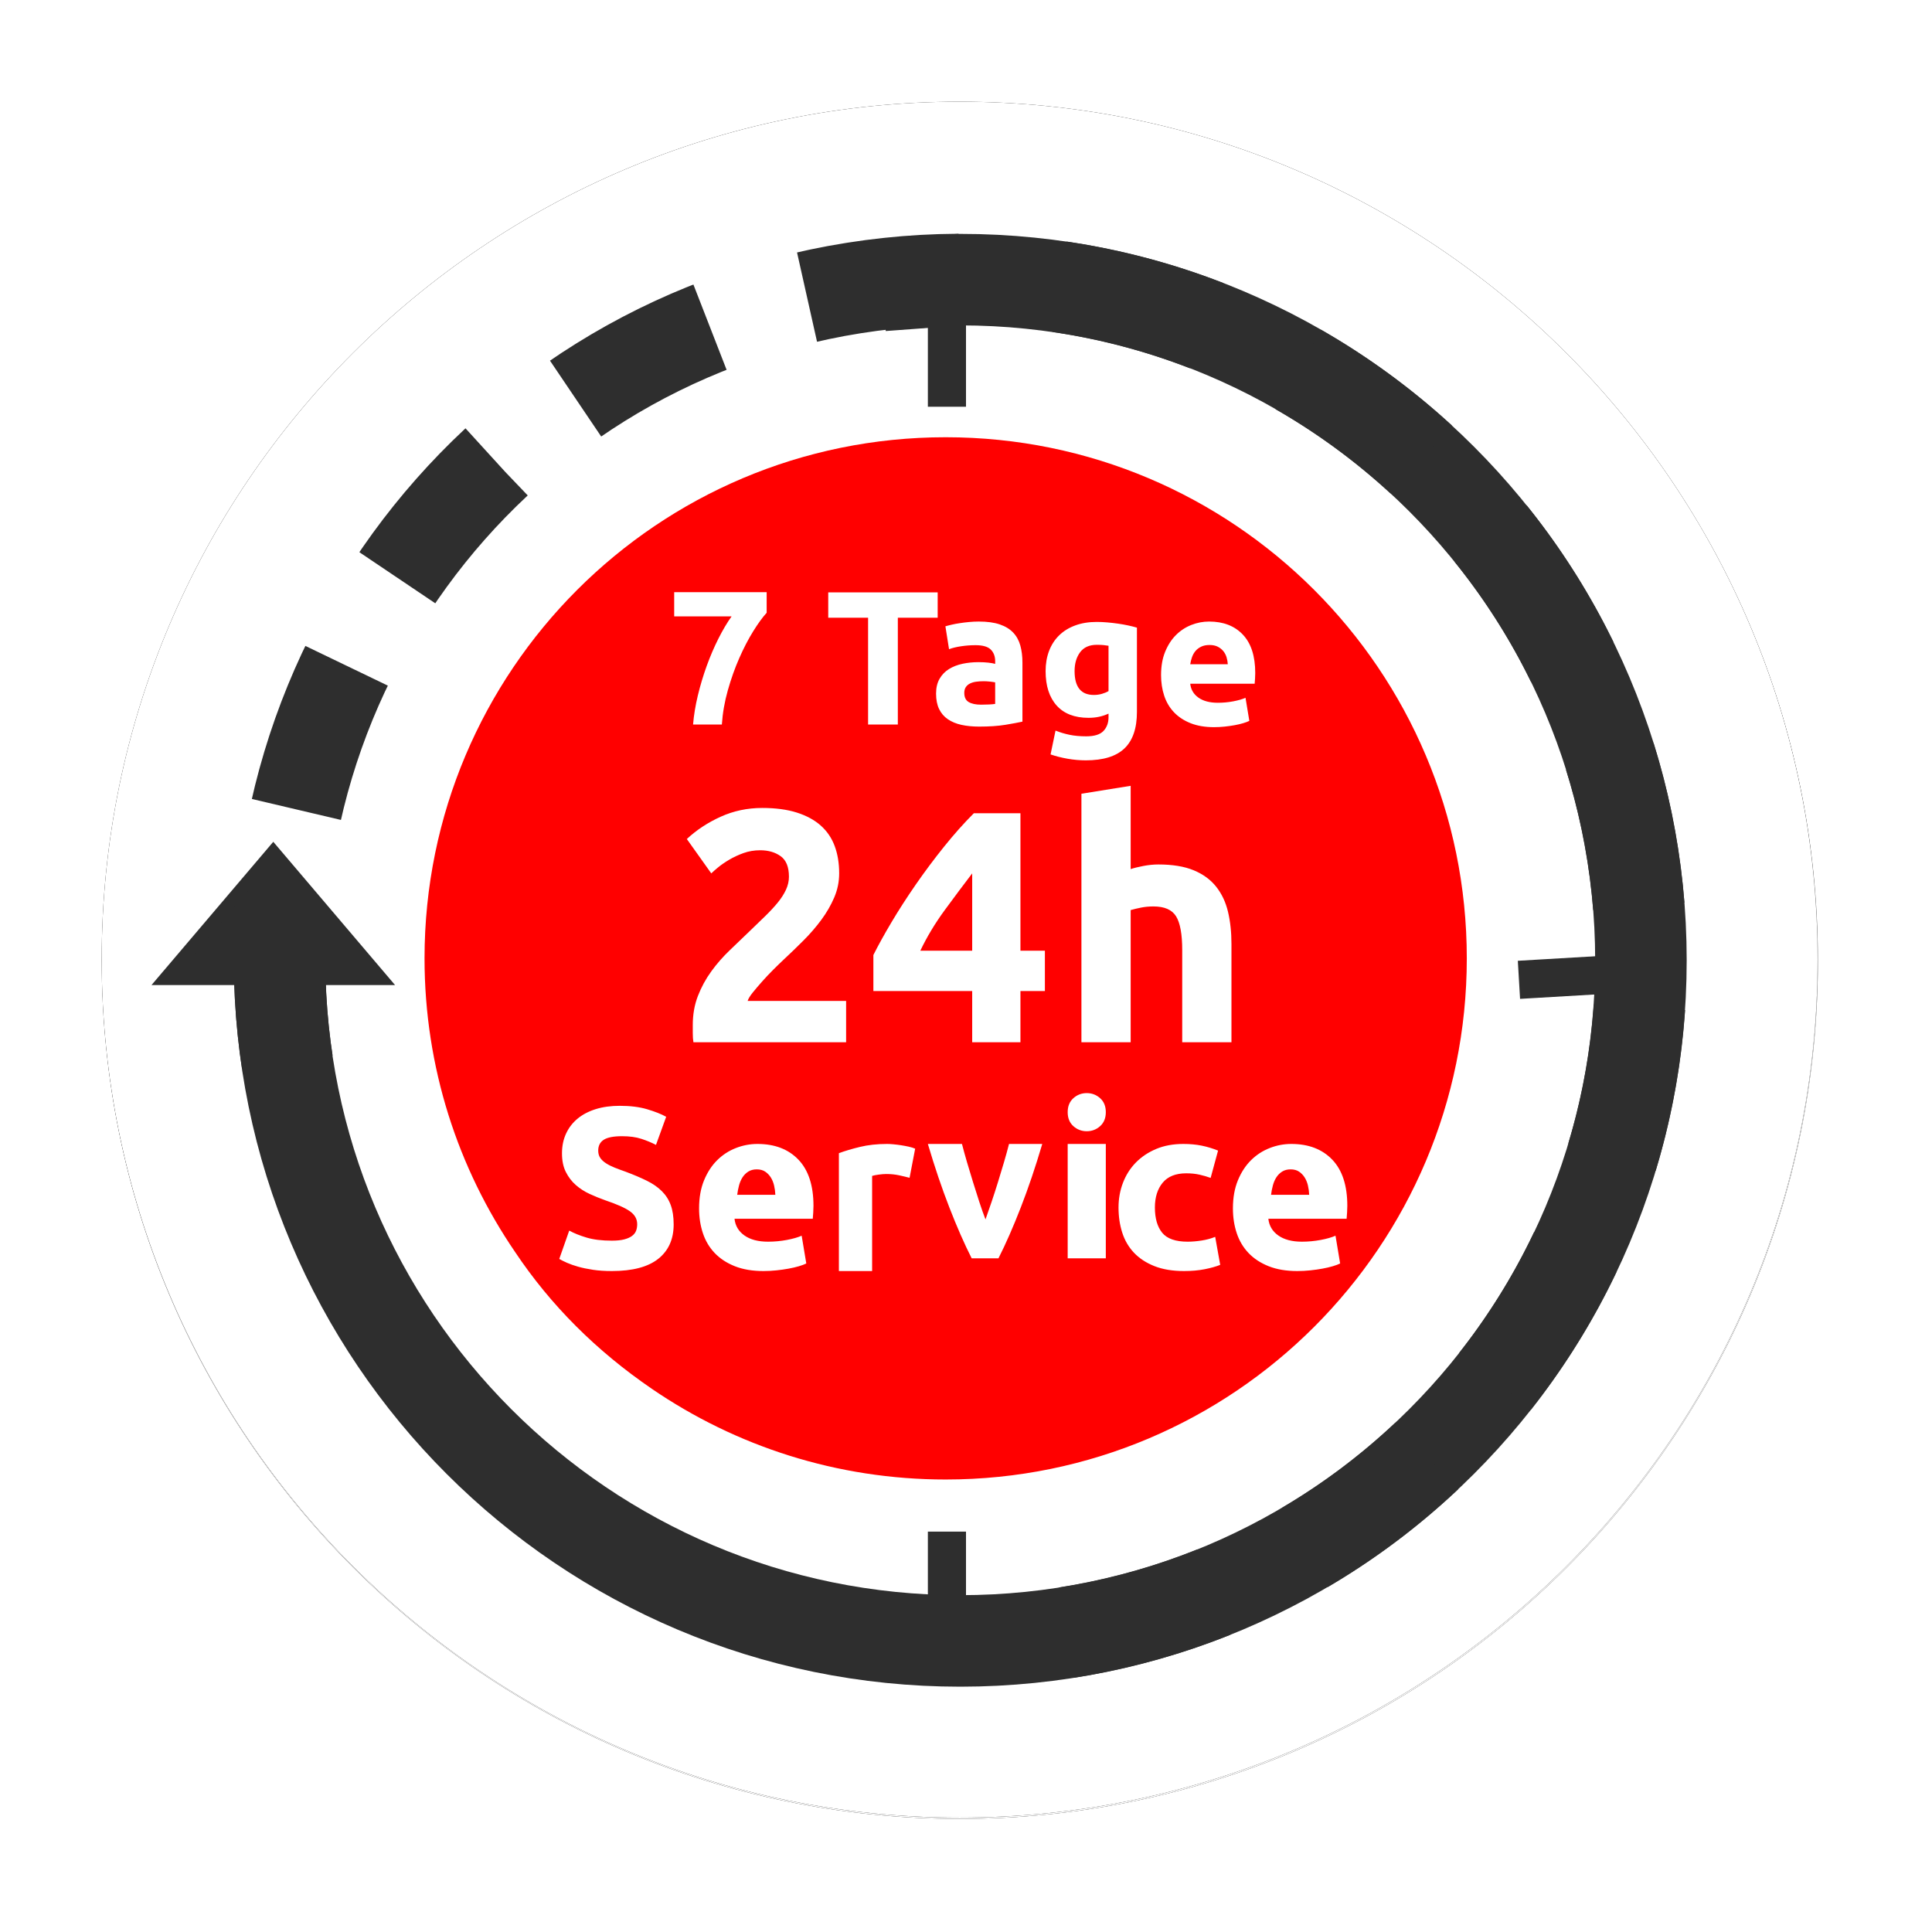
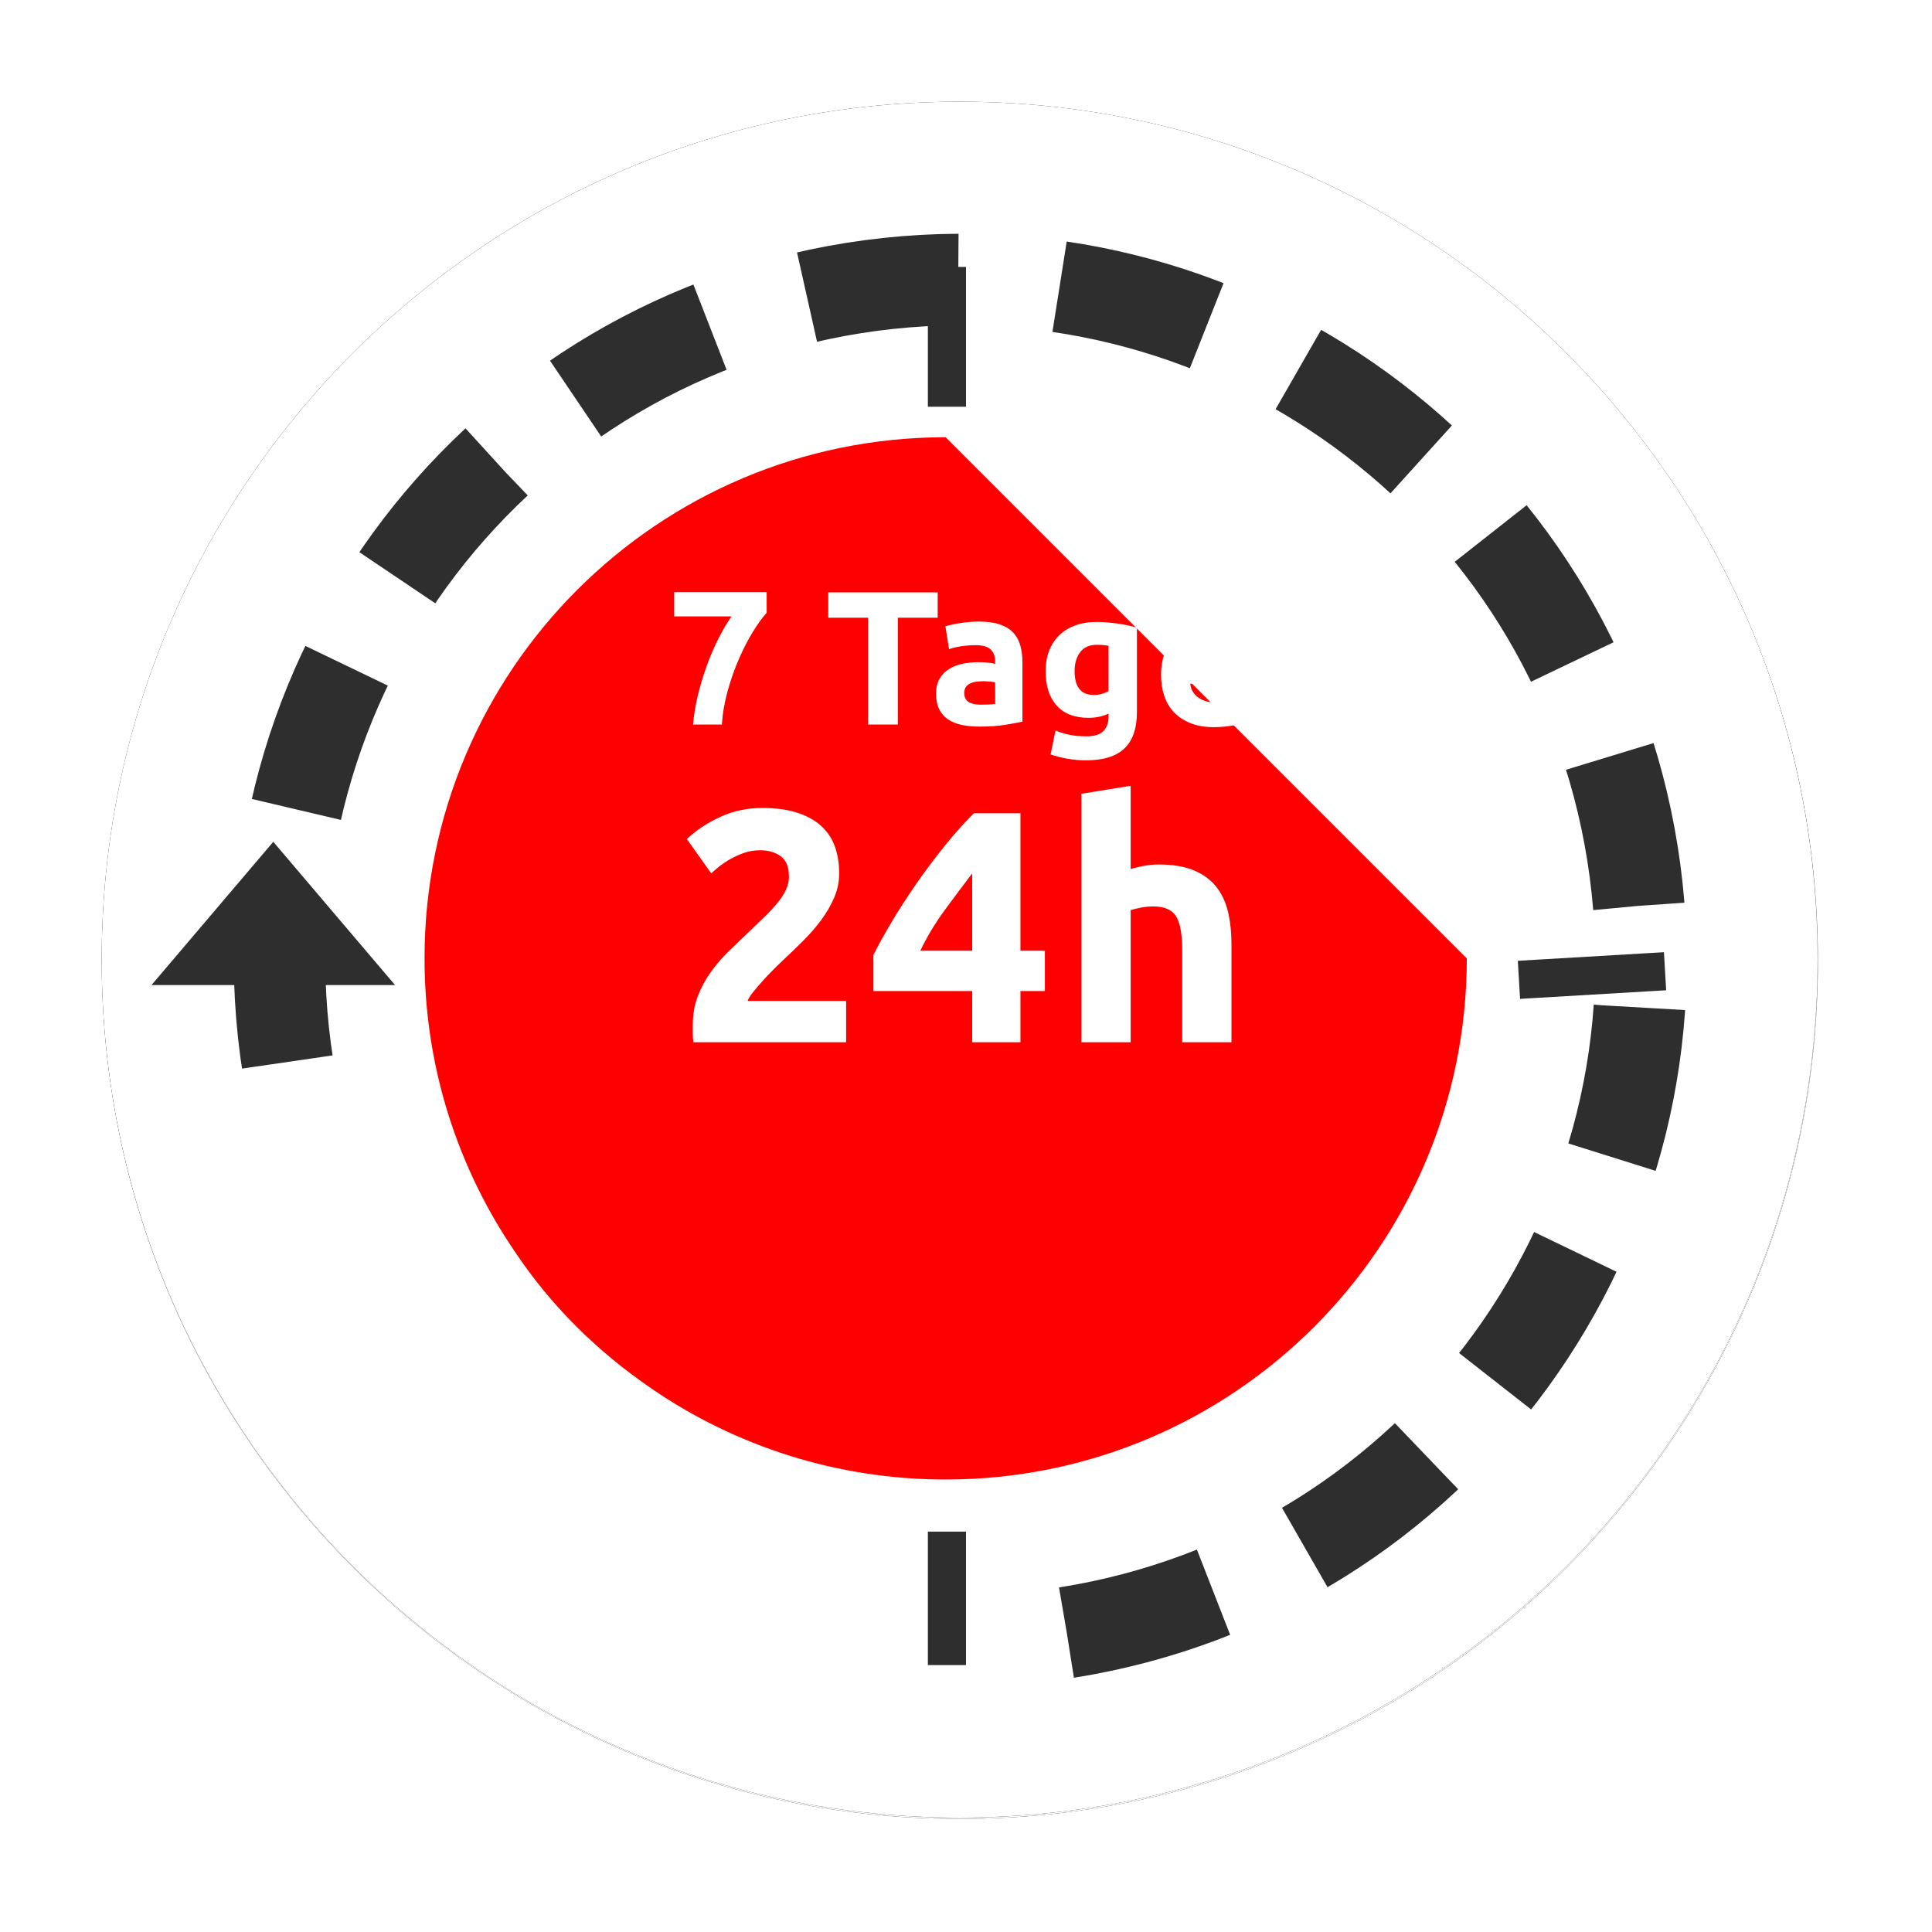
<svg xmlns="http://www.w3.org/2000/svg" xmlns:xlink="http://www.w3.org/1999/xlink" width="152px" height="152px" viewBox="0 0 152 152" version="1.1">
  <title>Icon 24h</title>
  <defs>
    <path d="M67.523,135.1 C30.244,135.1 0.023,104.879 0.023,67.6 C0.023,30.321 30.244,0.1 67.523,0.1 C104.803,0.1 135.023,30.321 135.023,67.6 C135.023,104.879 104.803,135.1 67.523,135.1 Z" id="path-1" />
    <filter x="-8.9%" y="-8.9%" width="117.8%" height="117.8%" filterUnits="objectBoundingBox" id="filter-2">
      <feOffset dx="0" dy="0" in="SourceAlpha" result="shadowOffsetOuter1" />
      <feGaussianBlur stdDeviation="4" in="shadowOffsetOuter1" result="shadowBlurOuter1" />
      <feColorMatrix values="0 0 0 0 0   0 0 0 0 0   0 0 0 0 0  0 0 0 0.281 0" type="matrix" in="shadowBlurOuter1" />
    </filter>
    <path d="M67.5,135 C30.221,135 -2.84217094e-14,104.779 -2.84217094e-14,67.5 C-2.84217094e-14,30.221 30.221,0 67.5,0 C104.779,0 135,30.221 135,67.5 C135,104.779 104.779,135 67.5,135 Z" id="path-3" />
    <filter x="-8.9%" y="-8.9%" width="117.8%" height="117.8%" filterUnits="objectBoundingBox" id="filter-4">
      <feOffset dx="0" dy="0" in="SourceAlpha" result="shadowOffsetOuter1" />
      <feGaussianBlur stdDeviation="4" in="shadowOffsetOuter1" result="shadowBlurOuter1" />
      <feColorMatrix values="0 0 0 0 0   0 0 0 0 0   0 0 0 0 0  0 0 0 0.281 0" type="matrix" in="shadowBlurOuter1" />
    </filter>
  </defs>
  <g id="Design" stroke="none" stroke-width="1" fill="none" fill-rule="evenodd">
    <g id="Artboard" transform="translate(-433, -229)">
      <g id="Icon-24h" transform="translate(441, 237)">
        <g id="Combined-Shape">
          <use fill="black" fill-opacity="1" filter="url(#filter-2)" xlink:href="#path-1" />
          <use fill="#FFFFFF" fill-rule="evenodd" xlink:href="#path-1" />
        </g>
        <g id="Combined-Shape">
          <use fill="black" fill-opacity="1" filter="url(#filter-4)" xlink:href="#path-3" />
          <use fill="#FFFFFF" fill-rule="evenodd" xlink:href="#path-3" />
        </g>
-         <path d="M67.55,121.1 C97.125,121.1 121.1,97.125 121.1,67.55 C121.1,37.975 97.125,14 67.55,14 C37.975,14 14,37.975 14,67.55 L14.454,73.679" id="Path" stroke="#2E2E2E" stroke-width="7.2" transform="translate(67.55, 67.55) rotate(-270) translate(-67.55, -67.55) " />
        <path d="M67.55,121.1 C97.125,121.1 121.1,97.125 121.1,67.55 C121.1,37.975 97.125,14 67.55,14 C37.975,14 14,37.975 14,67.55" id="Path" stroke="#2E2E2E" stroke-width="7.2" stroke-dasharray="12,8" transform="translate(67.55, 67.55) rotate(-9) translate(-67.55, -67.55) " />
        <polygon id="Triangle" stroke="#2E2E2E" fill="#2E2E2E" points="13.5 59 22 69 5 69" />
        <g id="254080" transform="translate(65.916, 66.989) scale(-1, 1) rotate(39) translate(-65.916, -66.989) translate(24.416, 24.989)" />
-         <path d="M66.4,26.4 C43.756,26.4 25.4,44.756 25.4,67.4 C25.4,75.97 28.031,83.924 32.526,90.503 C35.321,94.686 38.911,98.277 43.297,101.274 C49.876,105.769 57.83,108.4 66.4,108.4 C89.044,108.4 107.4,90.044 107.4,67.4 C107.4,44.756 89.044,26.4 66.4,26.4 Z" id="Path" fill="#FF0000" fill-rule="nonzero" />
+         <path d="M66.4,26.4 C43.756,26.4 25.4,44.756 25.4,67.4 C25.4,75.97 28.031,83.924 32.526,90.503 C35.321,94.686 38.911,98.277 43.297,101.274 C49.876,105.769 57.83,108.4 66.4,108.4 C89.044,108.4 107.4,90.044 107.4,67.4 Z" id="Path" fill="#FF0000" fill-rule="nonzero" />
        <line x1="66.5" y1="114" x2="66.5" y2="121.5" id="Line-Copy" stroke="#2E2E2E" stroke-width="3" stroke-linecap="square" />
        <line x1="66.5" y1="14.5" x2="66.5" y2="22.5" id="Line" stroke="#2E2E2E" stroke-width="3" stroke-linecap="square" />
        <line x1="121.5" y1="68.5" x2="113" y2="69" id="Line-Copy-2" stroke="#2E2E2E" stroke-width="3" stroke-linecap="square" />
-         <path d="M40.135,92 C41.762,92 42.98,91.679 43.788,91.038 C44.596,90.397 45,89.495 45,88.332 C45,87.733 44.923,87.223 44.768,86.804 C44.614,86.384 44.379,86.018 44.064,85.707 C43.75,85.395 43.354,85.122 42.879,84.889 C42.404,84.655 41.846,84.418 41.204,84.178 C40.895,84.071 40.613,83.966 40.357,83.864 C40.102,83.762 39.876,83.648 39.68,83.522 C39.484,83.396 39.333,83.255 39.226,83.1 C39.119,82.944 39.065,82.752 39.065,82.524 C39.065,82.141 39.211,81.856 39.502,81.67 C39.793,81.484 40.271,81.391 40.937,81.391 C41.531,81.391 42.039,81.46 42.46,81.598 C42.882,81.736 43.265,81.895 43.61,82.075 L44.412,79.863 C44.02,79.647 43.521,79.45 42.915,79.27 C42.309,79.09 41.59,79 40.758,79 C40.057,79 39.428,79.087 38.869,79.261 C38.311,79.435 37.836,79.683 37.444,80.007 C37.051,80.331 36.749,80.723 36.535,81.185 C36.321,81.646 36.214,82.165 36.214,82.74 C36.214,83.315 36.315,83.804 36.517,84.205 C36.719,84.607 36.98,84.949 37.301,85.23 C37.622,85.512 37.984,85.746 38.388,85.932 C38.792,86.117 39.196,86.282 39.6,86.426 C40.527,86.738 41.18,87.028 41.56,87.298 C41.941,87.568 42.131,87.906 42.131,88.314 C42.131,88.506 42.101,88.68 42.042,88.835 C41.982,88.991 41.875,89.126 41.721,89.24 C41.566,89.354 41.361,89.444 41.106,89.51 C40.85,89.576 40.527,89.609 40.135,89.609 C39.35,89.609 38.688,89.528 38.148,89.366 C37.607,89.204 37.152,89.021 36.784,88.817 L36,91.047 C36.166,91.143 36.371,91.245 36.615,91.353 C36.858,91.461 37.15,91.562 37.488,91.658 C37.827,91.754 38.216,91.835 38.655,91.901 C39.095,91.967 39.588,92 40.135,92 Z M52.065,92 C52.405,92 52.745,91.982 53.085,91.946 C53.425,91.91 53.744,91.865 54.041,91.81 C54.339,91.756 54.609,91.693 54.852,91.621 C55.095,91.549 55.289,91.477 55.435,91.404 L55.071,89.22 C54.767,89.353 54.376,89.464 53.896,89.554 C53.416,89.644 52.927,89.69 52.429,89.69 C51.652,89.69 51.032,89.527 50.571,89.202 C50.109,88.877 49.848,88.438 49.787,87.884 L55.945,87.884 C55.957,87.74 55.97,87.575 55.982,87.388 C55.994,87.202 56,87.03 56,86.874 C56,85.273 55.605,84.061 54.816,83.236 C54.026,82.412 52.951,82 51.591,82 C51.008,82 50.44,82.108 49.888,82.325 C49.335,82.542 48.846,82.86 48.421,83.282 C47.996,83.703 47.653,84.229 47.392,84.861 C47.131,85.493 47,86.23 47,87.072 C47,87.77 47.1,88.42 47.301,89.022 C47.501,89.623 47.811,90.144 48.23,90.583 C48.649,91.022 49.177,91.368 49.815,91.621 C50.452,91.874 51.202,92 52.065,92 Z M50,86 C50.03,85.749 50.079,85.502 50.145,85.257 C50.211,85.013 50.305,84.799 50.426,84.614 C50.548,84.429 50.701,84.281 50.883,84.168 C51.066,84.056 51.284,84 51.538,84 C51.802,84 52.023,84.059 52.201,84.178 C52.378,84.297 52.525,84.449 52.642,84.634 C52.759,84.818 52.845,85.03 52.901,85.267 C52.957,85.505 52.99,85.749 53,86 L50,86 Z M60.614,92 L60.614,84.514 C60.731,84.477 60.904,84.443 61.132,84.412 C61.36,84.381 61.556,84.365 61.719,84.365 C62.082,84.365 62.421,84.399 62.737,84.467 C63.053,84.536 63.327,84.601 63.561,84.663 L64,82.372 C63.86,82.31 63.69,82.258 63.491,82.214 C63.292,82.171 63.094,82.133 62.895,82.102 C62.696,82.071 62.497,82.047 62.298,82.028 C62.099,82.009 61.93,82 61.789,82 C61.006,82 60.295,82.078 59.658,82.233 C59.02,82.388 58.468,82.552 58,82.726 L58,92 L60.614,92 Z M70.553,91 C71.13,89.859 71.716,88.525 72.31,86.996 C72.905,85.468 73.468,83.802 74,82 L71.385,82 C71.272,82.445 71.139,82.927 70.986,83.446 C70.833,83.965 70.675,84.49 70.51,85.02 C70.346,85.55 70.179,86.067 70.009,86.568 C69.84,87.07 69.681,87.527 69.534,87.937 C69.375,87.527 69.214,87.07 69.05,86.568 C68.886,86.067 68.722,85.55 68.558,85.02 C68.393,84.49 68.235,83.965 68.082,83.446 C67.929,82.927 67.796,82.445 67.683,82 L65,82 C65.532,83.802 66.095,85.468 66.69,86.996 C67.284,88.525 67.87,89.859 68.447,91 L70.553,91 Z M77.5,81 C77.904,81 78.256,80.866 78.553,80.599 C78.851,80.332 79,79.966 79,79.5 C79,79.034 78.851,78.668 78.553,78.401 C78.256,78.134 77.904,78 77.5,78 C77.096,78 76.744,78.134 76.447,78.401 C76.149,78.668 76,79.034 76,79.5 C76,79.966 76.149,80.332 76.447,80.599 C76.744,80.866 77.096,81 77.5,81 Z M79,91 L79,82 L76,82 L76,91 L79,91 Z M85.158,92 C85.747,92 86.287,91.952 86.776,91.856 C87.266,91.759 87.674,91.645 88,91.513 L87.605,89.31 C87.278,89.443 86.921,89.539 86.532,89.599 C86.143,89.659 85.779,89.69 85.44,89.69 C84.486,89.69 83.818,89.455 83.435,88.986 C83.053,88.516 82.861,87.854 82.861,87 C82.861,86.194 83.065,85.544 83.473,85.051 C83.881,84.557 84.499,84.31 85.327,84.31 C85.716,84.31 86.067,84.347 86.381,84.419 C86.695,84.491 86.984,84.575 87.247,84.671 L87.831,82.523 C87.416,82.355 86.99,82.226 86.551,82.135 C86.111,82.045 85.628,82 85.101,82 C84.298,82 83.583,82.132 82.955,82.397 C82.328,82.662 81.795,83.02 81.355,83.471 C80.916,83.922 80.58,84.452 80.348,85.06 C80.116,85.667 80,86.314 80,87 C80,87.71 80.097,88.369 80.292,88.977 C80.486,89.584 80.794,90.111 81.214,90.556 C81.635,91.001 82.171,91.353 82.824,91.612 C83.476,91.871 84.254,92 85.158,92 Z M94.065,92 C94.405,92 94.745,91.982 95.085,91.946 C95.425,91.91 95.744,91.865 96.041,91.81 C96.339,91.756 96.609,91.693 96.852,91.621 C97.095,91.549 97.289,91.477 97.435,91.404 L97.071,89.22 C96.767,89.353 96.376,89.464 95.896,89.554 C95.416,89.644 94.927,89.69 94.429,89.69 C93.652,89.69 93.032,89.527 92.571,89.202 C92.109,88.877 91.848,88.438 91.787,87.884 L97.945,87.884 C97.957,87.74 97.97,87.575 97.982,87.388 C97.994,87.202 98,87.03 98,86.874 C98,85.273 97.605,84.061 96.816,83.236 C96.026,82.412 94.951,82 93.591,82 C93.008,82 92.44,82.108 91.888,82.325 C91.335,82.542 90.846,82.86 90.421,83.282 C89.996,83.703 89.653,84.229 89.392,84.861 C89.131,85.493 89,86.23 89,87.072 C89,87.77 89.1,88.42 89.301,89.022 C89.501,89.623 89.811,90.144 90.23,90.583 C90.649,91.022 91.177,91.368 91.815,91.621 C92.452,91.874 93.202,92 94.065,92 Z M92,86 C92.03,85.749 92.079,85.502 92.145,85.257 C92.211,85.013 92.305,84.799 92.426,84.614 C92.548,84.429 92.701,84.281 92.883,84.168 C93.066,84.056 93.284,84 93.538,84 C93.802,84 94.023,84.059 94.201,84.178 C94.378,84.297 94.525,84.449 94.642,84.634 C94.759,84.818 94.845,85.03 94.901,85.267 C94.957,85.505 94.99,85.749 95,86 L92,86 Z" id="Service" fill="#FFFFFF" fill-rule="nonzero" />
        <path d="M48.792,49 C48.852,48.1 49.009,47.2 49.264,46.3 C49.519,45.4 49.819,44.557 50.164,43.773 C50.509,42.987 50.874,42.285 51.259,41.665 C51.644,41.045 51.997,40.56 52.317,40.21 L52.317,40.21 L52.317,38.59 L45.042,38.59 L45.042,40.495 L49.557,40.495 C49.207,40.985 48.862,41.568 48.522,42.242 C48.182,42.917 47.874,43.635 47.599,44.395 C47.324,45.155 47.092,45.93 46.902,46.72 C46.712,47.51 46.587,48.27 46.527,49 L46.527,49 L48.792,49 Z M62.637,49 L62.637,40.6 L65.772,40.6 L65.772,38.605 L57.162,38.605 L57.162,40.6 L60.297,40.6 L60.297,49 L62.637,49 Z M69.035,49.165 C69.845,49.165 70.535,49.117 71.105,49.023 C71.675,48.928 72.12,48.845 72.44,48.775 L72.44,48.775 L72.44,44.125 C72.44,43.635 72.385,43.19 72.275,42.79 C72.165,42.39 71.978,42.05 71.713,41.77 C71.448,41.49 71.095,41.275 70.655,41.125 C70.215,40.975 69.665,40.9 69.005,40.9 C68.745,40.9 68.487,40.913 68.233,40.938 C67.978,40.962 67.735,40.992 67.505,41.028 C67.275,41.062 67.062,41.102 66.868,41.148 C66.672,41.193 66.51,41.235 66.38,41.275 L66.38,41.275 L66.665,43.075 C66.935,42.975 67.255,42.898 67.625,42.843 C67.995,42.788 68.37,42.76 68.75,42.76 C69.32,42.76 69.72,42.875 69.95,43.105 C70.18,43.335 70.295,43.64 70.295,44.02 L70.295,44.02 L70.295,44.23 C70.155,44.19 69.972,44.157 69.748,44.133 C69.522,44.108 69.265,44.095 68.975,44.095 C68.545,44.095 68.13,44.138 67.73,44.222 C67.33,44.307 66.975,44.445 66.665,44.635 C66.355,44.825 66.108,45.08 65.922,45.4 C65.737,45.72 65.645,46.11 65.645,46.57 C65.645,47.05 65.725,47.455 65.885,47.785 C66.045,48.115 66.275,48.383 66.575,48.587 C66.875,48.792 67.233,48.94 67.647,49.03 C68.062,49.12 68.525,49.165 69.035,49.165 Z M69.185,47.44 C68.775,47.44 68.453,47.373 68.218,47.237 C67.983,47.102 67.865,46.86 67.865,46.51 C67.865,46.33 67.905,46.18 67.985,46.06 C68.065,45.94 68.175,45.845 68.315,45.775 C68.455,45.705 68.618,45.657 68.802,45.633 C68.987,45.608 69.185,45.595 69.395,45.595 C69.545,45.595 69.71,45.605 69.89,45.625 C70.07,45.645 70.205,45.665 70.295,45.685 L70.295,45.685 L70.295,47.38 C70.175,47.4 70.015,47.415 69.815,47.425 C69.615,47.435 69.405,47.44 69.185,47.44 Z M77.428,51.82 C78.798,51.82 79.81,51.508 80.465,50.883 C81.12,50.258 81.448,49.3 81.448,48.01 L81.448,48.01 L81.448,41.38 C81.248,41.32 81.02,41.263 80.765,41.208 C80.51,41.153 80.243,41.105 79.963,41.065 C79.683,41.025 79.4,40.992 79.115,40.968 C78.83,40.943 78.553,40.93 78.283,40.93 C77.653,40.93 77.088,41.023 76.588,41.208 C76.088,41.392 75.665,41.655 75.32,41.995 C74.975,42.335 74.713,42.742 74.533,43.218 C74.353,43.693 74.263,44.22 74.263,44.8 C74.263,45.96 74.553,46.862 75.133,47.508 C75.713,48.153 76.548,48.475 77.638,48.475 C77.938,48.475 78.215,48.447 78.47,48.392 C78.725,48.337 78.973,48.255 79.213,48.145 L79.213,48.145 L79.213,48.43 C79.213,48.87 79.08,49.23 78.815,49.51 C78.55,49.79 78.098,49.93 77.458,49.93 C76.968,49.93 76.53,49.89 76.145,49.81 C75.76,49.73 75.393,49.62 75.043,49.48 L75.043,49.48 L74.653,51.355 C75.063,51.495 75.508,51.608 75.988,51.693 C76.468,51.778 76.948,51.82 77.428,51.82 Z M78.058,46.675 C77.048,46.675 76.543,46.05 76.543,44.8 C76.543,44.2 76.688,43.705 76.978,43.315 C77.268,42.925 77.708,42.73 78.298,42.73 C78.498,42.73 78.673,42.737 78.823,42.752 C78.973,42.767 79.103,42.785 79.213,42.805 L79.213,42.805 L79.213,46.375 C79.073,46.455 78.903,46.525 78.703,46.585 C78.503,46.645 78.288,46.675 78.058,46.675 Z M87.516,49.21 C87.796,49.21 88.076,49.195 88.356,49.165 C88.636,49.135 88.898,49.097 89.143,49.053 C89.388,49.008 89.611,48.955 89.811,48.895 C90.011,48.835 90.171,48.775 90.291,48.715 L90.291,48.715 L89.991,46.9 C89.741,47.01 89.418,47.102 89.023,47.178 C88.628,47.252 88.226,47.29 87.816,47.29 C87.176,47.29 86.666,47.155 86.286,46.885 C85.906,46.615 85.691,46.25 85.641,45.79 L85.641,45.79 L90.711,45.79 C90.721,45.67 90.731,45.532 90.741,45.377 C90.751,45.222 90.756,45.08 90.756,44.95 C90.756,43.62 90.431,42.612 89.781,41.928 C89.131,41.242 88.246,40.9 87.126,40.9 C86.646,40.9 86.178,40.99 85.723,41.17 C85.268,41.35 84.866,41.615 84.516,41.965 C84.166,42.315 83.883,42.752 83.668,43.278 C83.453,43.803 83.346,44.415 83.346,45.115 C83.346,45.695 83.428,46.235 83.593,46.735 C83.758,47.235 84.013,47.667 84.358,48.032 C84.703,48.398 85.138,48.685 85.663,48.895 C86.188,49.105 86.806,49.21 87.516,49.21 Z M88.596,44.26 L85.641,44.26 C85.671,44.07 85.718,43.883 85.783,43.697 C85.848,43.513 85.941,43.35 86.061,43.21 C86.181,43.07 86.331,42.958 86.511,42.873 C86.691,42.788 86.906,42.745 87.156,42.745 C87.416,42.745 87.633,42.79 87.808,42.88 C87.983,42.97 88.128,43.085 88.243,43.225 C88.358,43.365 88.443,43.525 88.498,43.705 C88.553,43.885 88.586,44.07 88.596,44.26 L88.596,44.26 Z" id="7Tage" fill="#FFFFFF" fill-rule="nonzero" />
        <path d="M58.568,74 L58.568,70.75 L50.82,70.75 C50.872,70.577 51.006,70.356 51.223,70.087 C51.439,69.818 51.686,69.528 51.964,69.216 C52.241,68.904 52.531,68.596 52.835,68.293 C53.138,67.99 53.42,67.717 53.68,67.474 C54.182,67.006 54.694,66.512 55.214,65.992 C55.734,65.472 56.202,64.93 56.618,64.367 C57.034,63.804 57.372,63.219 57.632,62.612 C57.892,62.005 58.022,61.373 58.022,60.714 C58.022,59.917 57.905,59.202 57.671,58.569 C57.437,57.936 57.073,57.399 56.579,56.957 C56.085,56.515 55.456,56.173 54.694,55.93 C53.931,55.687 53.021,55.566 51.964,55.566 C50.802,55.566 49.715,55.796 48.701,56.255 C47.687,56.714 46.798,57.299 46.036,58.01 L46.036,58.01 L47.96,60.714 C48.081,60.593 48.263,60.432 48.506,60.233 C48.748,60.034 49.039,59.834 49.377,59.635 C49.715,59.436 50.087,59.262 50.495,59.115 C50.902,58.968 51.34,58.894 51.808,58.894 C52.449,58.894 52.986,59.05 53.42,59.362 C53.853,59.674 54.07,60.211 54.07,60.974 C54.07,61.321 53.992,61.663 53.836,62.001 C53.68,62.339 53.463,62.677 53.186,63.015 C52.908,63.353 52.588,63.7 52.224,64.055 C51.86,64.41 51.47,64.787 51.054,65.186 C50.516,65.706 49.975,66.226 49.429,66.746 C48.883,67.266 48.393,67.825 47.96,68.423 C47.526,69.021 47.175,69.667 46.907,70.36 C46.638,71.053 46.504,71.816 46.504,72.648 L46.504,72.648 L46.504,73.272 C46.504,73.567 46.521,73.809 46.556,74 L46.556,74 L58.568,74 Z M72.283,74 L72.283,69.97 L74.207,69.97 L74.207,66.798 L72.283,66.798 L72.283,55.982 L68.617,55.982 C67.837,56.762 67.057,57.637 66.277,58.608 C65.497,59.579 64.756,60.571 64.054,61.585 C63.352,62.599 62.715,63.587 62.143,64.549 C61.571,65.511 61.095,66.373 60.713,67.136 L60.713,67.136 L60.713,69.97 L68.487,69.97 L68.487,74 L72.283,74 Z M68.487,66.798 L64.405,66.798 C64.925,65.706 65.567,64.64 66.329,63.6 C67.092,62.56 67.811,61.598 68.487,60.714 L68.487,60.714 L68.487,66.798 Z M80.955,74 L80.955,63.6 C81.197,63.531 81.47,63.466 81.774,63.405 C82.077,63.344 82.402,63.314 82.749,63.314 C83.615,63.314 84.209,63.574 84.53,64.094 C84.85,64.614 85.011,65.498 85.011,66.746 L85.011,66.746 L85.011,74 L88.885,74 L88.885,66.278 C88.885,65.342 88.794,64.493 88.612,63.73 C88.43,62.967 88.118,62.309 87.676,61.754 C87.234,61.199 86.644,60.77 85.908,60.467 C85.171,60.164 84.248,60.012 83.139,60.012 C82.757,60.012 82.363,60.051 81.956,60.129 C81.548,60.207 81.215,60.289 80.955,60.376 L80.955,60.376 L80.955,53.824 L77.081,54.448 L77.081,74 L80.955,74 Z" id="24h" fill="#FFFFFF" fill-rule="nonzero" />
      </g>
    </g>
  </g>
</svg>